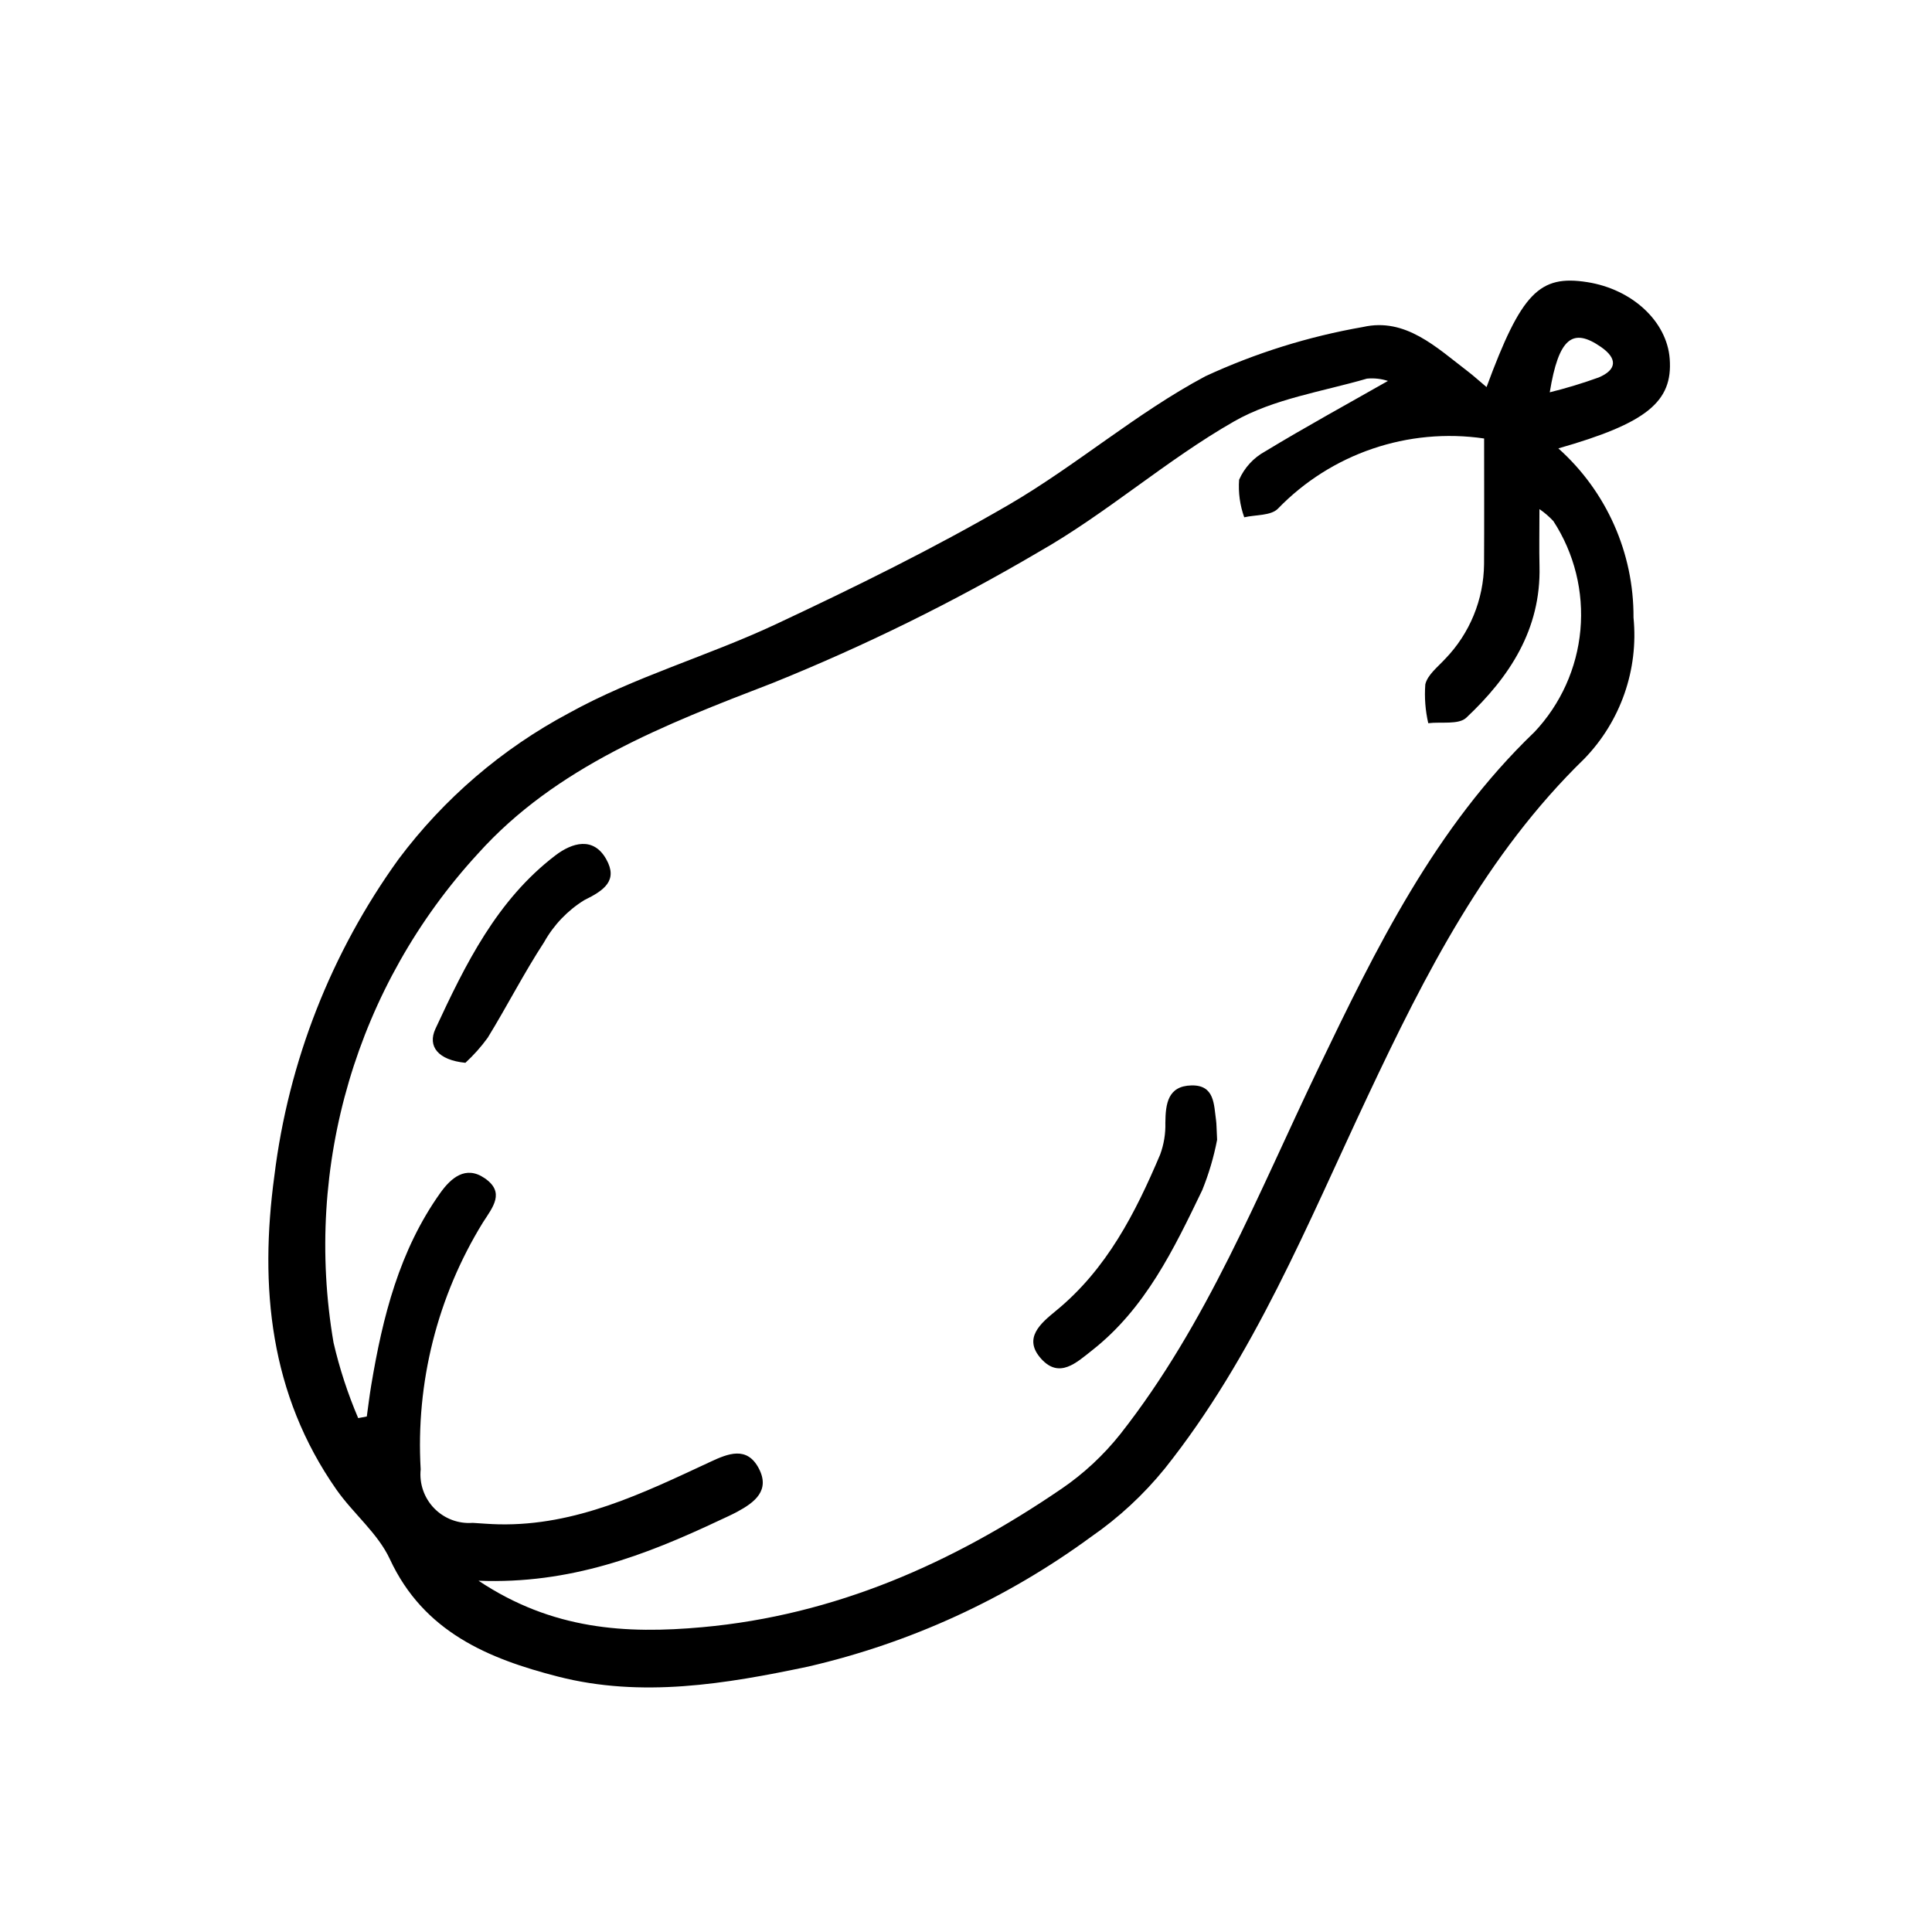
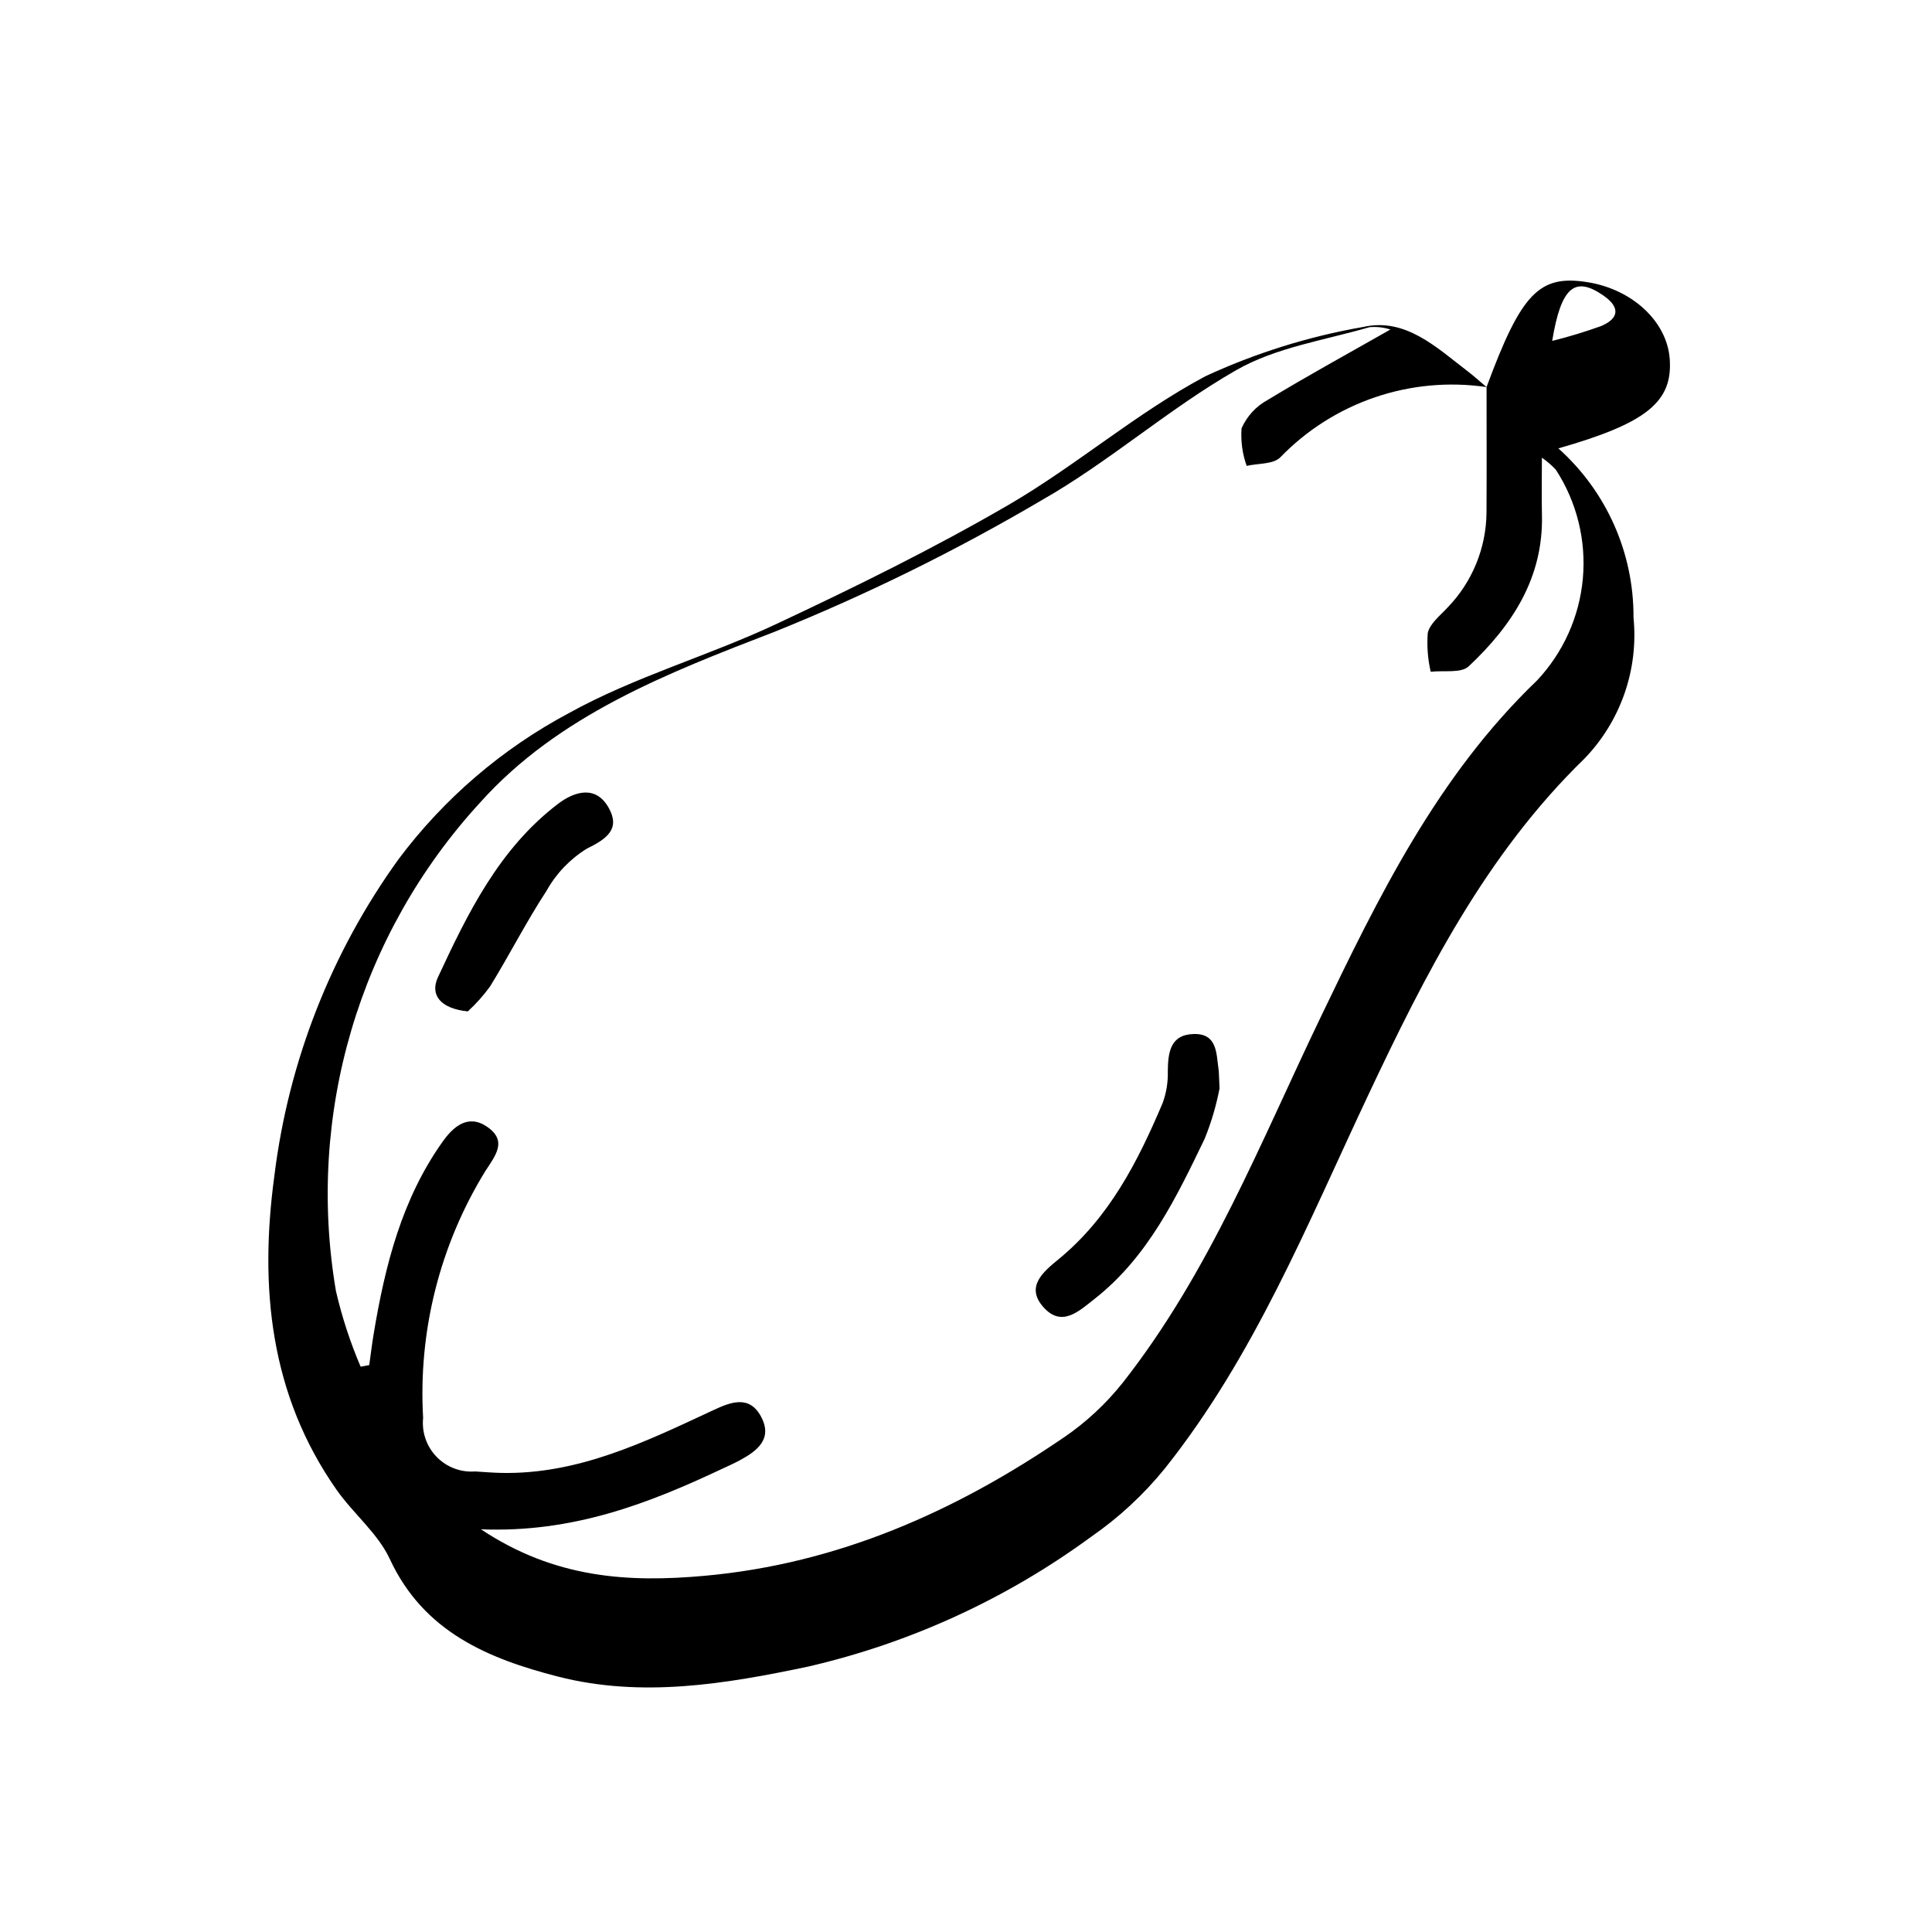
<svg xmlns="http://www.w3.org/2000/svg" fill="#000000" width="800px" height="800px" version="1.1" viewBox="144 144 512 512">
-   <path d="m537.95 246.58c9.234-24.996 14.016-29.809 26.688-27.812 11.941 1.883 21.113 10.41 21.852 20.32 0.848 11.367-6.055 17.051-29.504 23.738l-0.004 0.004c12.762 11.398 20.012 27.73 19.914 44.84 1.367 13.777-3.402 27.457-13.031 37.402-26.086 25.363-42.18 57.113-57.371 89.348-16.023 34.004-30.129 69.043-53.82 98.773-5.609 6.91-12.176 12.992-19.496 18.059-22.41 16.441-47.934 28.152-75.016 34.414-21.855 4.606-44.113 8.336-66.293 2.644-18.461-4.734-35.59-11.816-44.559-31.137-3.176-6.844-9.703-12.059-14.145-18.402-17.68-25.25-20.438-53.75-16.457-83.156 3.731-30.309 15.059-59.188 32.93-83.949 12.023-16.051 27.43-29.262 45.129-38.688 17.309-9.598 36.836-15.105 54.852-23.555 20.895-9.797 41.684-20.016 61.617-31.602 17.93-10.426 33.898-24.348 52.145-34.078l-0.004-0.004c13.316-6.168 27.379-10.566 41.832-13.082 11.262-2.57 19.461 5.414 27.719 11.715 1.477 1.125 2.852 2.383 5.023 4.207zm-0.648 13.625c-20.164-2.953-40.516 3.984-54.676 18.637-1.867 1.852-5.875 1.551-8.891 2.246-1.141-3.184-1.602-6.574-1.359-9.949 1.402-3.188 3.816-5.824 6.871-7.496 10.664-6.465 21.617-12.457 32.578-18.695l0.004 0.004c-1.797-0.582-3.691-0.789-5.57-0.613-11.859 3.449-24.703 5.34-35.18 11.316-17.996 10.262-33.793 24.387-51.805 34.609l-0.004 0.004c-22.621 13.309-46.195 24.926-70.535 34.746-28.691 11.039-57.457 22.234-78.066 45.203-32.141 34.938-46.277 82.797-38.281 129.59 1.586 6.848 3.773 13.539 6.535 20.004l2.281-0.426c0.387-2.766 0.715-5.539 1.176-8.293 3.019-18.094 7.449-35.723 18.309-50.965 2.797-3.922 6.688-7.352 11.727-3.91 5.504 3.758 2.215 7.641-0.461 11.781l0.004-0.004c-12.055 19.602-17.805 42.43-16.477 65.402-0.395 3.797 0.918 7.578 3.578 10.316 2.664 2.738 6.406 4.156 10.215 3.863 2.309 0.141 4.617 0.34 6.93 0.387 20.434 0.422 38.191-8.246 56.047-16.566 4.676-2.18 9.688-4.231 12.824 1.723 3.098 5.879-1.109 9.051-5.754 11.543-1.527 0.82-3.121 1.52-4.691 2.258-19.578 9.23-39.578 16.949-63.82 15.988 19.59 13.039 39.105 14.145 59.312 12.316 35.223-3.188 66.352-16.988 95.133-36.645l0.004 0.004c5.926-4.043 11.207-8.957 15.668-14.574 22.945-29.191 36.43-63.539 52.32-96.629 15.402-32.066 31.031-64.074 57.359-89.355l0.004 0.004c6.992-7.406 11.293-16.945 12.211-27.086 0.914-10.141-1.605-20.297-7.156-28.836-1.109-1.195-2.352-2.266-3.699-3.184 0 5.938-0.094 10.551 0.016 15.156 0.406 16.703-7.934 29.336-19.402 40.125-2.023 1.902-6.652 1.035-10.078 1.449v0.004c-0.777-3.367-1.043-6.832-0.785-10.277 0.559-2.523 3.312-4.625 5.262-6.762v0.004c6.519-6.738 10.211-15.723 10.309-25.098 0.062-10.934 0.016-21.867 0.016-33.32zm17.402-12.238h-0.004c4.391-1.086 8.719-2.402 12.973-3.938 4.824-2.043 5.031-5 0.629-8.062-7.516-5.227-11.223-2.496-13.602 12zm-88.426 193.01c-0.605-4.227-0.336-9.477-6.543-9.328-6.246 0.148-6.852 4.867-6.902 9.898 0.078 2.863-0.387 5.719-1.375 8.41-6.566 15.496-14.145 30.359-27.543 41.355-4.086 3.352-8.949 7.324-3.961 12.816 4.824 5.312 9.34 0.969 13.488-2.293 14.129-11.109 21.637-26.824 29.156-42.418v-0.004c1.75-4.312 3.07-8.781 3.949-13.352-0.172-3.356-0.148-4.234-0.27-5.086zm-193.06-21.918c5.148-8.371 9.617-17.176 14.988-25.391v-0.004c2.543-4.543 6.199-8.371 10.625-11.113 5.367-2.621 8.969-5.254 5.832-10.844-3.406-6.074-9.055-4.394-13.5-1-15.492 11.832-23.824 28.84-31.754 45.906-2.195 4.719 0.719 8.32 7.922 9.043 2.176-2 4.148-4.207 5.883-6.598z" />
+   <path d="m537.95 246.58c9.234-24.996 14.016-29.809 26.688-27.812 11.941 1.883 21.113 10.41 21.852 20.32 0.848 11.367-6.055 17.051-29.504 23.738l-0.004 0.004c12.762 11.398 20.012 27.73 19.914 44.84 1.367 13.777-3.402 27.457-13.031 37.402-26.086 25.363-42.18 57.113-57.371 89.348-16.023 34.004-30.129 69.043-53.82 98.773-5.609 6.91-12.176 12.992-19.496 18.059-22.41 16.441-47.934 28.152-75.016 34.414-21.855 4.606-44.113 8.336-66.293 2.644-18.461-4.734-35.59-11.816-44.559-31.137-3.176-6.844-9.703-12.059-14.145-18.402-17.68-25.25-20.438-53.75-16.457-83.156 3.731-30.309 15.059-59.188 32.93-83.949 12.023-16.051 27.43-29.262 45.129-38.688 17.309-9.598 36.836-15.105 54.852-23.555 20.895-9.797 41.684-20.016 61.617-31.602 17.93-10.426 33.898-24.348 52.145-34.078l-0.004-0.004c13.316-6.168 27.379-10.566 41.832-13.082 11.262-2.57 19.461 5.414 27.719 11.715 1.477 1.125 2.852 2.383 5.023 4.207zc-20.164-2.953-40.516 3.984-54.676 18.637-1.867 1.852-5.875 1.551-8.891 2.246-1.141-3.184-1.602-6.574-1.359-9.949 1.402-3.188 3.816-5.824 6.871-7.496 10.664-6.465 21.617-12.457 32.578-18.695l0.004 0.004c-1.797-0.582-3.691-0.789-5.57-0.613-11.859 3.449-24.703 5.34-35.18 11.316-17.996 10.262-33.793 24.387-51.805 34.609l-0.004 0.004c-22.621 13.309-46.195 24.926-70.535 34.746-28.691 11.039-57.457 22.234-78.066 45.203-32.141 34.938-46.277 82.797-38.281 129.59 1.586 6.848 3.773 13.539 6.535 20.004l2.281-0.426c0.387-2.766 0.715-5.539 1.176-8.293 3.019-18.094 7.449-35.723 18.309-50.965 2.797-3.922 6.688-7.352 11.727-3.91 5.504 3.758 2.215 7.641-0.461 11.781l0.004-0.004c-12.055 19.602-17.805 42.43-16.477 65.402-0.395 3.797 0.918 7.578 3.578 10.316 2.664 2.738 6.406 4.156 10.215 3.863 2.309 0.141 4.617 0.34 6.93 0.387 20.434 0.422 38.191-8.246 56.047-16.566 4.676-2.18 9.688-4.231 12.824 1.723 3.098 5.879-1.109 9.051-5.754 11.543-1.527 0.82-3.121 1.52-4.691 2.258-19.578 9.23-39.578 16.949-63.82 15.988 19.59 13.039 39.105 14.145 59.312 12.316 35.223-3.188 66.352-16.988 95.133-36.645l0.004 0.004c5.926-4.043 11.207-8.957 15.668-14.574 22.945-29.191 36.43-63.539 52.32-96.629 15.402-32.066 31.031-64.074 57.359-89.355l0.004 0.004c6.992-7.406 11.293-16.945 12.211-27.086 0.914-10.141-1.605-20.297-7.156-28.836-1.109-1.195-2.352-2.266-3.699-3.184 0 5.938-0.094 10.551 0.016 15.156 0.406 16.703-7.934 29.336-19.402 40.125-2.023 1.902-6.652 1.035-10.078 1.449v0.004c-0.777-3.367-1.043-6.832-0.785-10.277 0.559-2.523 3.312-4.625 5.262-6.762v0.004c6.519-6.738 10.211-15.723 10.309-25.098 0.062-10.934 0.016-21.867 0.016-33.32zm17.402-12.238h-0.004c4.391-1.086 8.719-2.402 12.973-3.938 4.824-2.043 5.031-5 0.629-8.062-7.516-5.227-11.223-2.496-13.602 12zm-88.426 193.01c-0.605-4.227-0.336-9.477-6.543-9.328-6.246 0.148-6.852 4.867-6.902 9.898 0.078 2.863-0.387 5.719-1.375 8.41-6.566 15.496-14.145 30.359-27.543 41.355-4.086 3.352-8.949 7.324-3.961 12.816 4.824 5.312 9.34 0.969 13.488-2.293 14.129-11.109 21.637-26.824 29.156-42.418v-0.004c1.75-4.312 3.07-8.781 3.949-13.352-0.172-3.356-0.148-4.234-0.27-5.086zm-193.06-21.918c5.148-8.371 9.617-17.176 14.988-25.391v-0.004c2.543-4.543 6.199-8.371 10.625-11.113 5.367-2.621 8.969-5.254 5.832-10.844-3.406-6.074-9.055-4.394-13.5-1-15.492 11.832-23.824 28.84-31.754 45.906-2.195 4.719 0.719 8.32 7.922 9.043 2.176-2 4.148-4.207 5.883-6.598z" />
</svg>